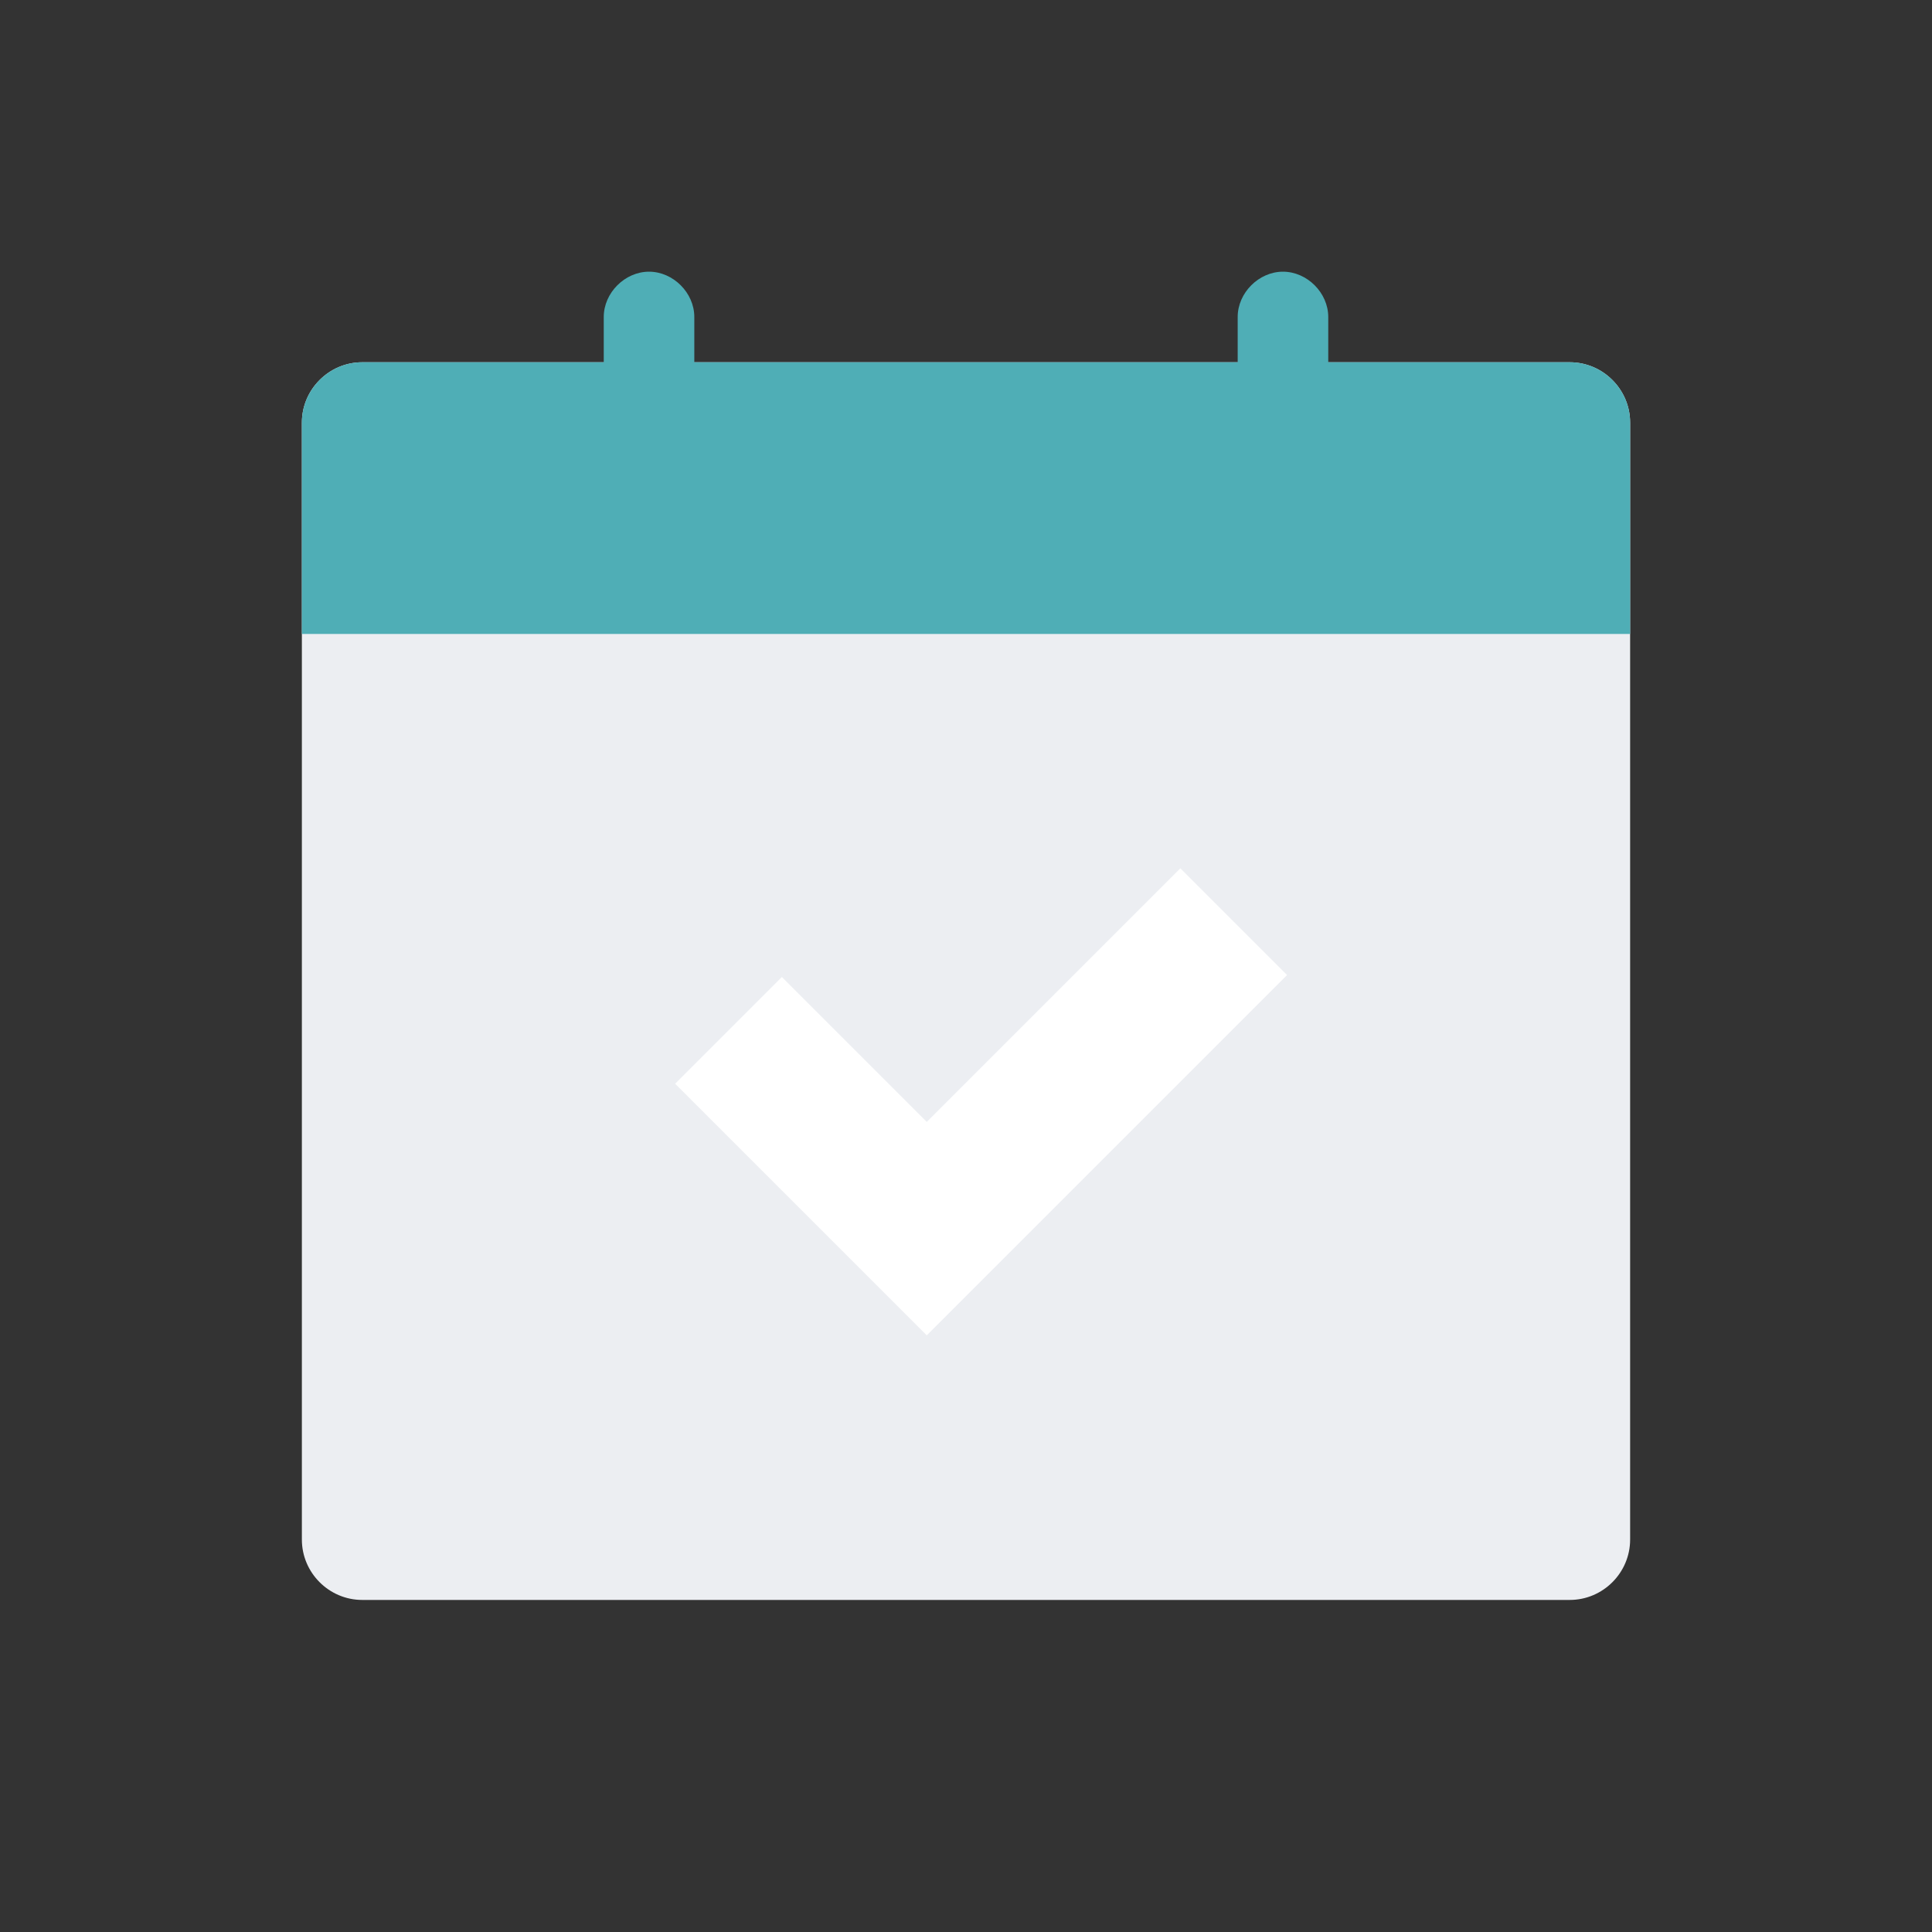
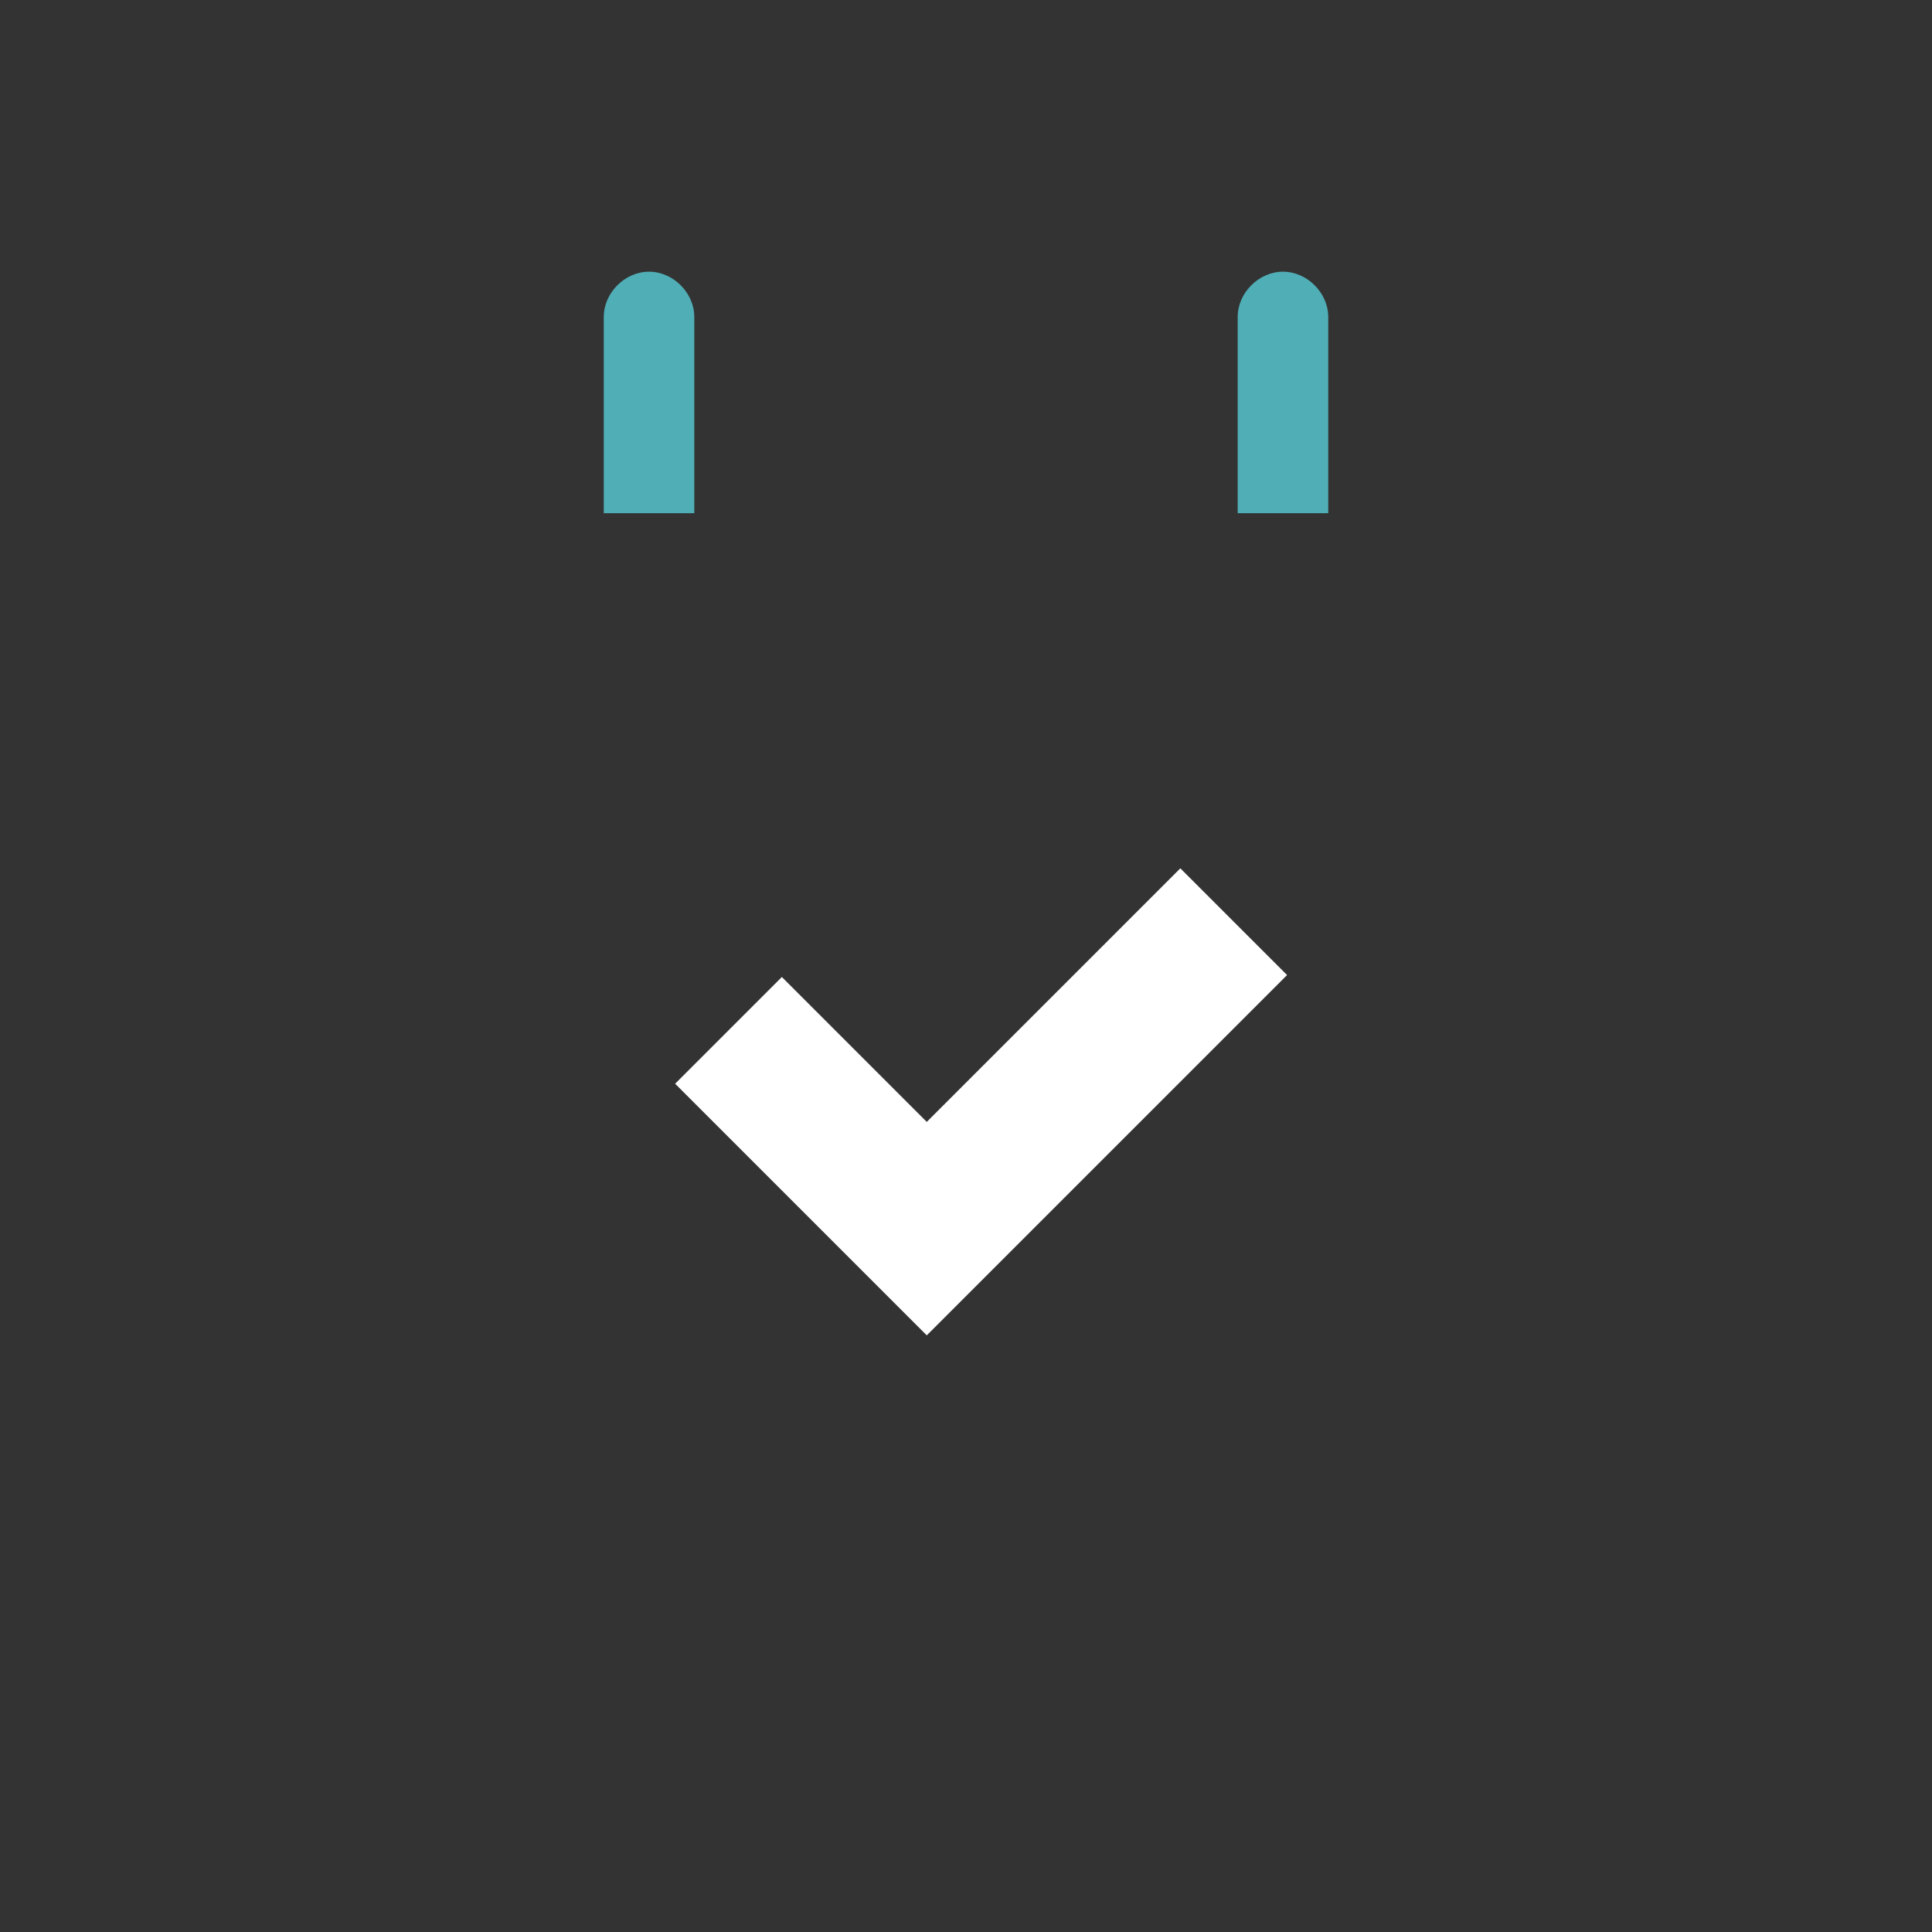
<svg xmlns="http://www.w3.org/2000/svg" id="Layer_1" version="1.1" viewBox="0 0 64 64" xml:space="preserve" enable-background="new 0 0 64 64">
  <rect x="0" y="0" width="64" height="64" fill="#333333" stroke="none" />
-   <path d="M52 12H12c-1.1 0-2 .9-2 2v37c0 1.1.9 2 2 2h40c1.1 0 2-.9 2-2V14c0-1.1-.9-2-2-2z" fill="#eceef2" class="fill-d9dce1" />
-   <path d="M52 12H12c-1.1 0-2 .9-2 2v7h44v-7c0-1.1-.9-2-2-2z" fill="#4faeb6" class="fill-56aaff" />
  <path d="M23 17h-3v-6.5c0-.8.7-1.5 1.5-1.5s1.5.7 1.5 1.5V17zM44 17h-3v-6.5c0-.8.7-1.5 1.5-1.5s1.5.7 1.5 1.5V17z" fill="#4faeb6" class="fill-0478ed" />
  <path d="m25.9 35.9 4.8 4.8 8.4-8.4" fill="none" stroke="#ffffff" stroke-width="5" stroke-linecap="square" stroke-miterlimit="10" class="stroke-ffffff" />
</svg>